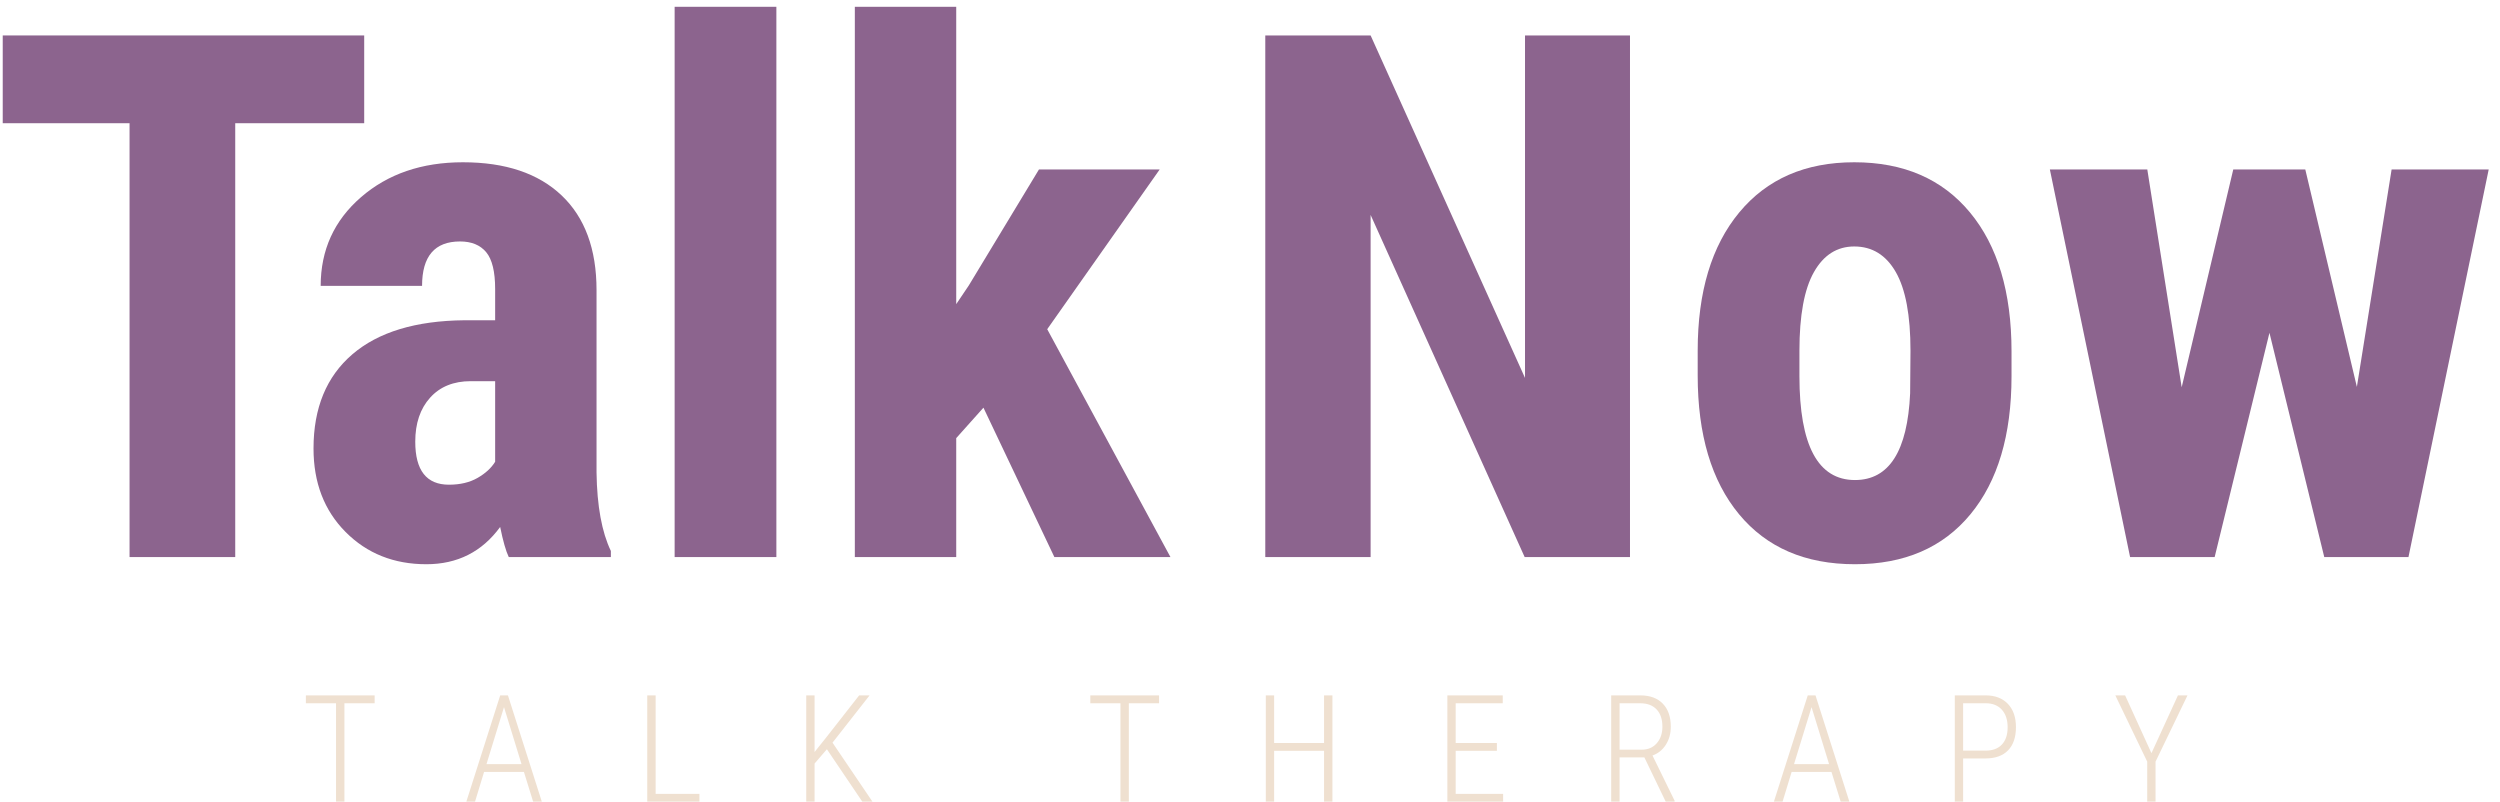
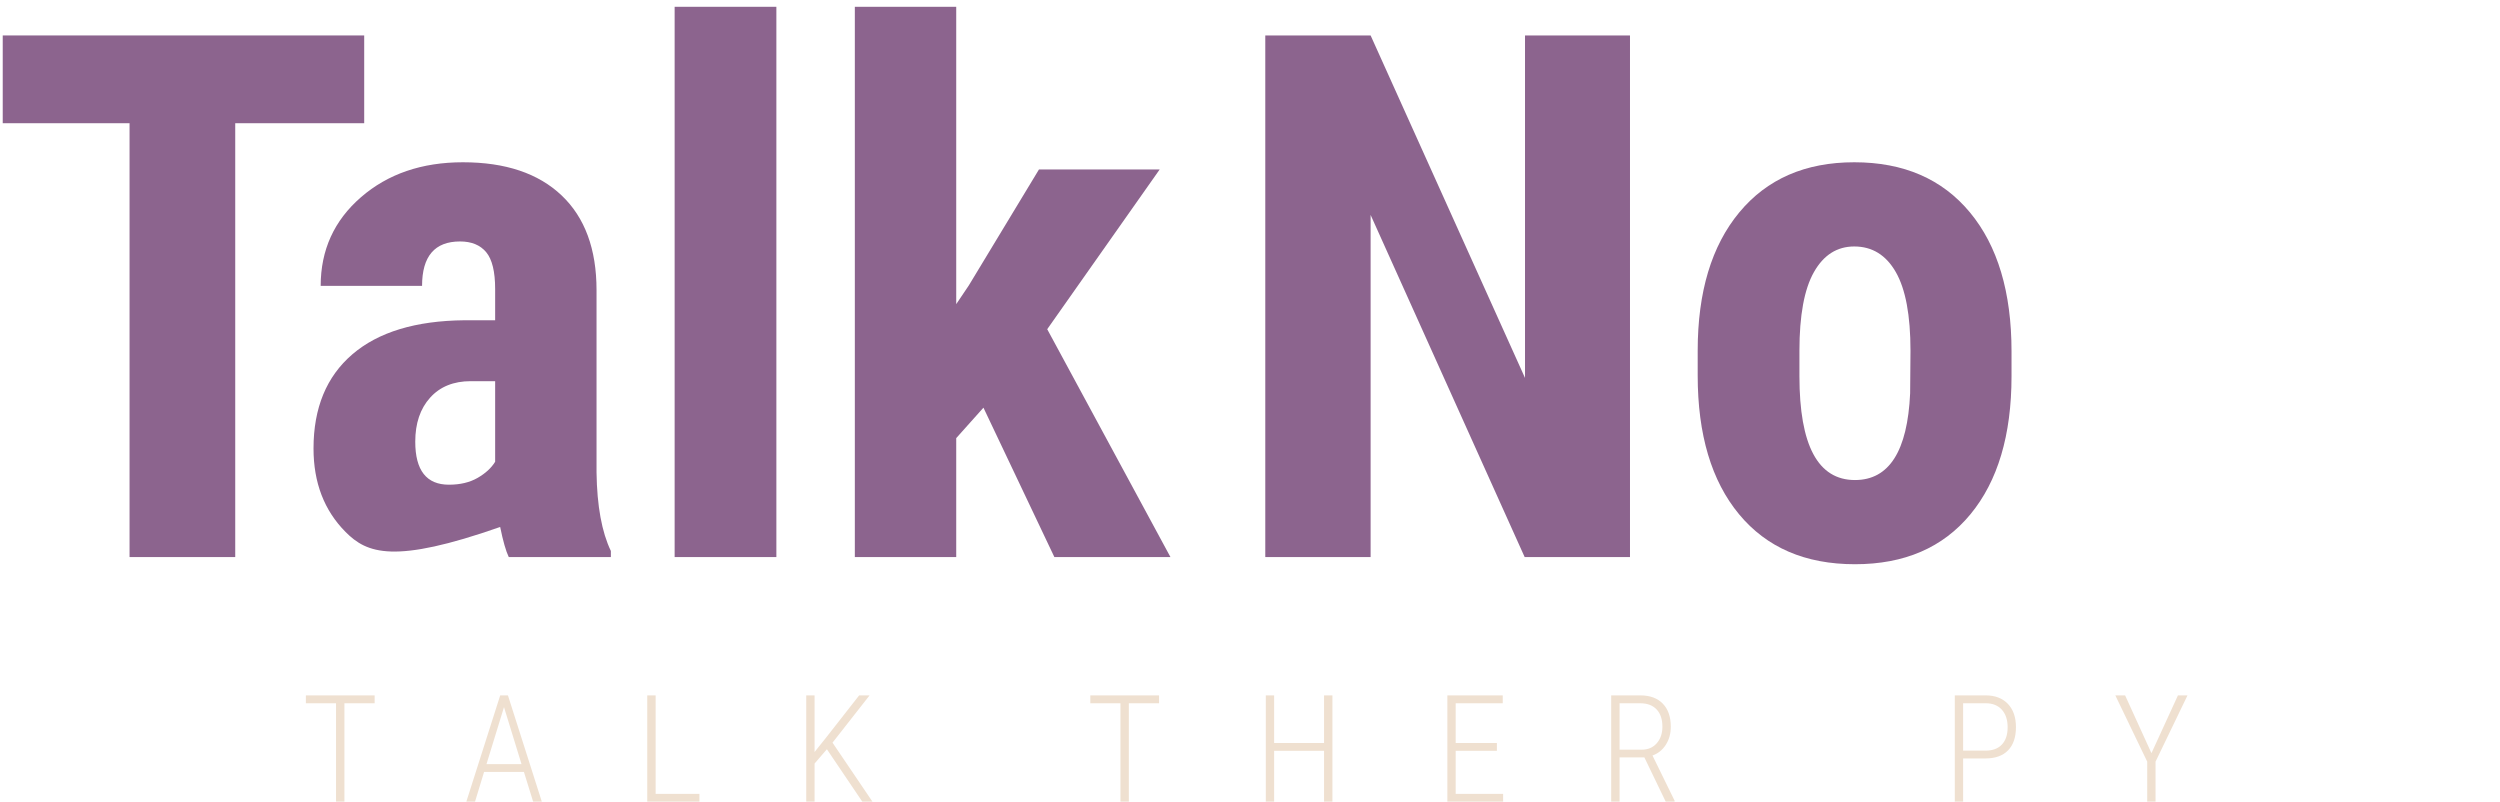
<svg xmlns="http://www.w3.org/2000/svg" width="184px" height="59px" viewBox="0 0 184 59" version="1.1">
  <title>Group 3 2</title>
  <g id="Design" stroke="none" stroke-width="1" fill="none" fill-rule="evenodd">
    <g id="Non-profit" transform="translate(-205, -1145)" fill-rule="nonzero">
      <g id="Group-3" transform="translate(205.201, 1145.5)">
        <g id="Group-2" fill="#8C648E">
          <g id="Group">
            <polygon id="T" points="26.604 8.569 17.112 8.569 17.112 40.5 9.334 40.5 9.334 8.569 0 8.569 0 2.109 26.604 2.109" />
-             <path d="M37.244,40.5 C37.033,40.061 36.822,39.322 36.611,38.285 C35.275,40.113 33.465,41.027 31.18,41.027 C28.789,41.027 26.807,40.236 25.234,38.654 C23.661,37.072 22.874,35.024 22.874,32.511 C22.874,29.522 23.828,27.211 25.735,25.576 C27.642,23.941 30.389,23.106 33.975,23.071 L36.242,23.071 L36.242,20.777 C36.242,19.494 36.022,18.589 35.583,18.062 C35.144,17.534 34.502,17.271 33.658,17.271 C31.795,17.271 30.863,18.36 30.863,20.54 L23.401,20.54 C23.401,17.903 24.39,15.728 26.368,14.014 C28.345,12.3 30.846,11.443 33.869,11.443 C36.998,11.443 39.419,12.256 41.133,13.882 C42.847,15.508 43.704,17.833 43.704,20.856 L43.704,34.277 C43.739,36.738 44.091,38.663 44.759,40.052 L44.759,40.5 L37.244,40.5 Z M32.841,35.174 C33.667,35.174 34.37,35.007 34.95,34.673 C35.53,34.339 35.961,33.943 36.242,33.486 L36.242,27.554 L34.449,27.554 C33.184,27.554 32.186,27.958 31.457,28.767 C30.727,29.575 30.362,30.656 30.362,32.01 C30.362,34.119 31.188,35.174 32.841,35.174 Z" id="a" />
+             <path d="M37.244,40.5 C37.033,40.061 36.822,39.322 36.611,38.285 C28.789,41.027 26.807,40.236 25.234,38.654 C23.661,37.072 22.874,35.024 22.874,32.511 C22.874,29.522 23.828,27.211 25.735,25.576 C27.642,23.941 30.389,23.106 33.975,23.071 L36.242,23.071 L36.242,20.777 C36.242,19.494 36.022,18.589 35.583,18.062 C35.144,17.534 34.502,17.271 33.658,17.271 C31.795,17.271 30.863,18.36 30.863,20.54 L23.401,20.54 C23.401,17.903 24.39,15.728 26.368,14.014 C28.345,12.3 30.846,11.443 33.869,11.443 C36.998,11.443 39.419,12.256 41.133,13.882 C42.847,15.508 43.704,17.833 43.704,20.856 L43.704,34.277 C43.739,36.738 44.091,38.663 44.759,40.052 L44.759,40.5 L37.244,40.5 Z M32.841,35.174 C33.667,35.174 34.37,35.007 34.95,34.673 C35.53,34.339 35.961,33.943 36.242,33.486 L36.242,27.554 L34.449,27.554 C33.184,27.554 32.186,27.958 31.457,28.767 C30.727,29.575 30.362,30.656 30.362,32.01 C30.362,34.119 31.188,35.174 32.841,35.174 Z" id="a" />
            <polygon id="l" points="56.94 40.5 49.452 40.5 49.452 0 56.94 0" />
            <polygon id="k" points="72.181 29.505 70.177 31.746 70.177 40.5 62.715 40.5 62.715 0 70.177 0 70.177 21.885 71.1 20.514 76.268 11.971 85.153 11.971 76.874 23.73 85.944 40.5 77.401 40.5" />
          </g>
          <polygon id="N" points="119.766 40.5 112.014 40.5 100.676 15.319 100.676 40.5 92.924 40.5 92.924 2.109 100.676 2.109 112.04 27.316 112.04 2.109 119.766 2.109" />
          <path d="M124.749,25.312 C124.749,20.988 125.769,17.596 127.808,15.135 C129.847,12.674 132.668,11.443 136.271,11.443 C139.91,11.443 142.749,12.674 144.788,15.135 C146.827,17.596 147.847,21.006 147.847,25.365 L147.847,27.185 C147.847,31.526 146.836,34.919 144.814,37.362 C142.793,39.806 139.963,41.027 136.324,41.027 C132.668,41.027 129.825,39.801 127.794,37.349 C125.764,34.897 124.749,31.491 124.749,27.132 L124.749,25.312 Z M132.237,27.185 C132.237,32.282 133.6,34.831 136.324,34.831 C138.838,34.831 140.191,32.704 140.385,28.45 L140.411,25.312 C140.411,22.711 140.051,20.782 139.33,19.525 C138.609,18.268 137.59,17.64 136.271,17.64 C135.006,17.64 134.017,18.268 133.305,19.525 C132.593,20.782 132.237,22.711 132.237,25.312 L132.237,27.185 Z" id="o" />
-           <polygon id="w" points="173.265 27.976 175.822 11.971 182.968 11.971 177.062 40.5 170.865 40.5 166.831 23.994 162.797 40.5 156.574 40.5 150.668 11.971 157.84 11.971 160.371 28.002 164.168 11.971 169.468 11.971" />
        </g>
        <g id="TALK-THERAPY" transform="translate(22.312, 50.68)" fill="#EFE0D0">
          <polygon id="T" points="5.06 0.58 2.836 0.58 2.836 7.82 2.218 7.82 2.218 0.58 0 0.58 0 0 5.06 0" />
          <path d="M16.048,5.634 L13.115,5.634 L12.449,7.82 L11.81,7.82 L14.302,0 L14.871,0 L17.364,7.82 L16.725,7.82 L16.048,5.634 Z M13.292,5.06 L15.871,5.06 L14.581,0.865 L13.292,5.06 Z" id="A" />
          <polygon id="L" points="25.742 7.251 28.964 7.251 28.964 7.82 25.124 7.82 25.124 0 25.742 0" />
          <polygon id="K" points="38.346 3.964 37.439 5.017 37.439 7.82 36.826 7.82 36.826 0 37.439 0 37.439 4.168 38.298 3.094 40.72 0 41.488 0 38.76 3.48 41.698 7.82 40.951 7.82" />
          <polygon id="T" points="62.793 0.58 60.57 0.58 60.57 7.82 59.952 7.82 59.952 0.58 57.734 0.58 57.734 0 62.793 0" />
          <polygon id="H" points="75.554 7.82 74.936 7.82 74.936 4.077 71.263 4.077 71.263 7.82 70.65 7.82 70.65 0 71.263 0 71.263 3.507 74.936 3.507 74.936 0 75.554 0" />
          <polygon id="E" points="87.659 4.077 84.625 4.077 84.625 7.251 88.116 7.251 88.116 7.82 84.013 7.82 84.013 0 88.089 0 88.089 0.58 84.625 0.58 84.625 3.507 87.659 3.507" />
          <path d="M98.513,4.565 L96.687,4.565 L96.687,7.82 L96.07,7.82 L96.07,0 L98.213,0 C98.925,0 99.477,0.203 99.87,0.61 C100.262,1.016 100.458,1.581 100.458,2.304 C100.458,2.809 100.336,3.252 100.092,3.634 C99.849,4.015 99.521,4.279 99.11,4.426 L100.737,7.75 L100.737,7.82 L100.082,7.82 L98.513,4.565 Z M96.687,3.996 L98.32,3.996 C98.782,3.996 99.151,3.838 99.426,3.521 C99.702,3.204 99.84,2.798 99.84,2.304 C99.84,1.756 99.697,1.332 99.41,1.031 C99.124,0.73 98.723,0.58 98.207,0.58 L96.687,0.58 L96.687,3.996 Z" id="R" />
-           <path d="M112.284,5.634 L109.351,5.634 L108.685,7.82 L108.046,7.82 L110.538,0 L111.108,0 L113.6,7.82 L112.961,7.82 L112.284,5.634 Z M109.528,5.06 L112.107,5.06 L110.817,0.865 L109.528,5.06 Z" id="A" />
          <path d="M121.972,4.641 L121.972,7.82 L121.36,7.82 L121.36,0 L123.632,0 C124.323,0 124.867,0.208 125.265,0.623 C125.662,1.038 125.861,1.61 125.861,2.336 C125.861,3.078 125.668,3.647 125.283,4.044 C124.899,4.442 124.344,4.641 123.621,4.641 L121.972,4.641 Z M121.972,4.066 L123.632,4.066 C124.147,4.066 124.546,3.916 124.827,3.617 C125.108,3.318 125.249,2.895 125.249,2.347 C125.249,1.799 125.106,1.368 124.822,1.053 C124.537,0.738 124.142,0.58 123.637,0.58 L121.972,0.58 L121.972,4.066 Z" id="P" />
          <polygon id="Y" points="135.834 4.254 137.784 0 138.487 0 136.135 4.877 136.135 7.82 135.522 7.82 135.522 4.877 133.175 0 133.895 0" />
        </g>
      </g>
    </g>
  </g>
</svg>